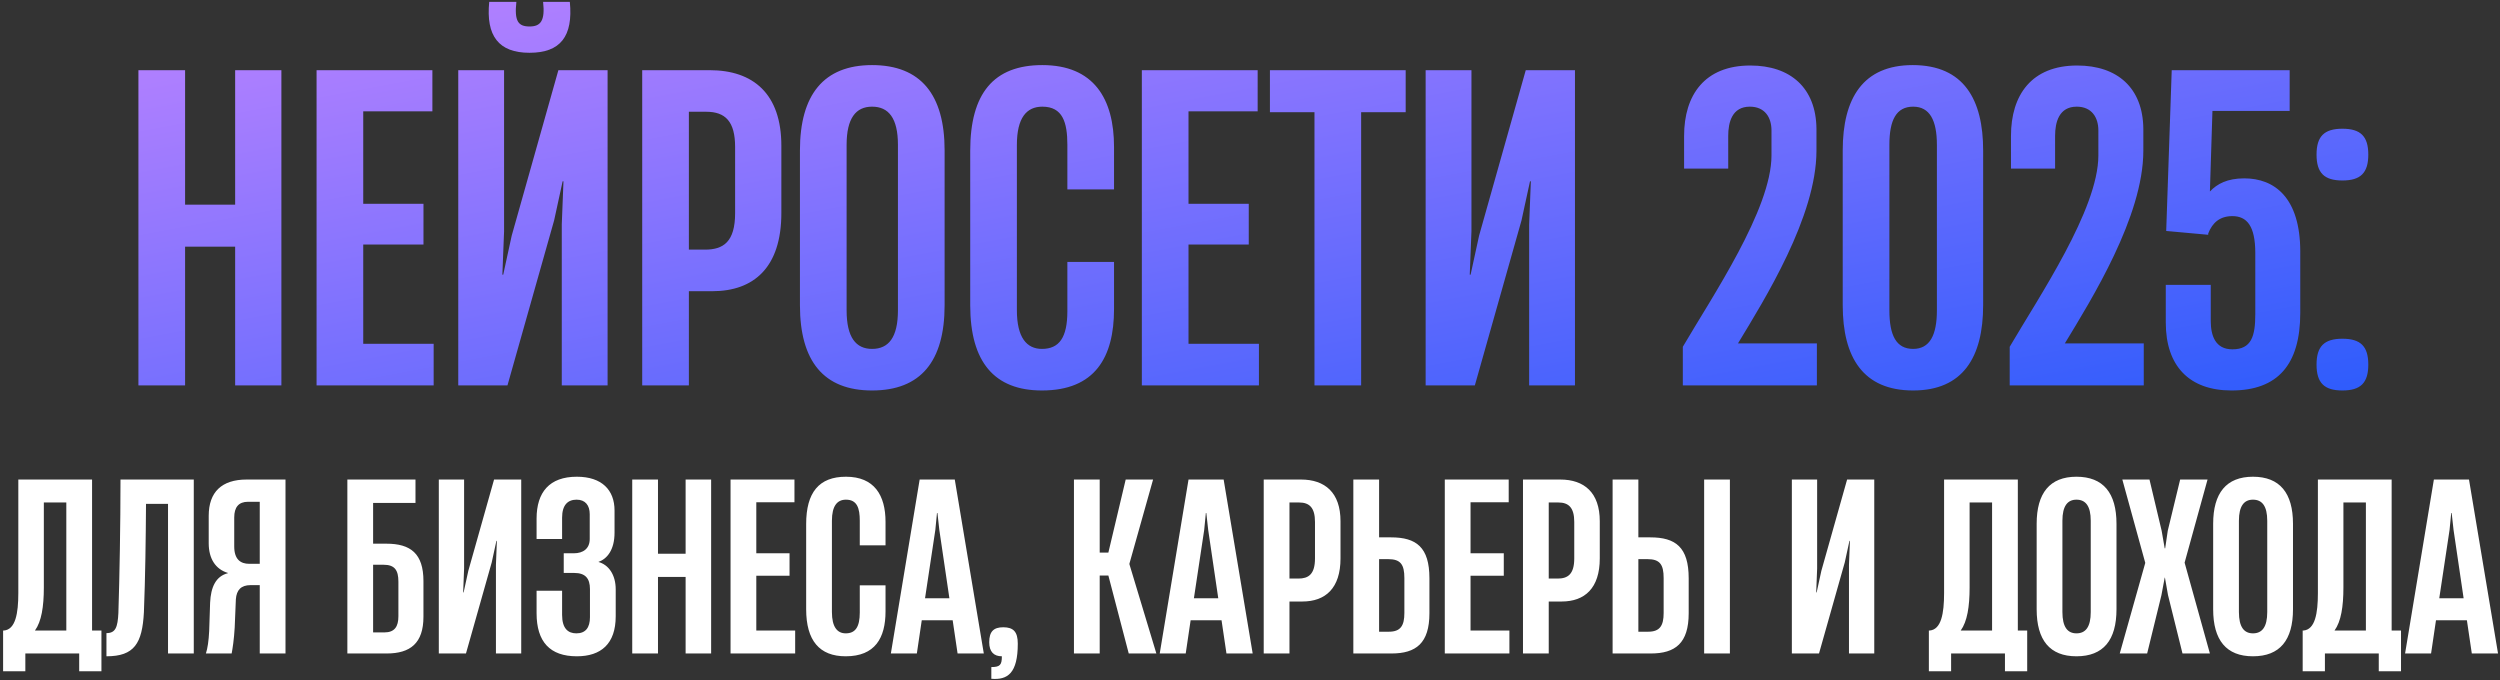
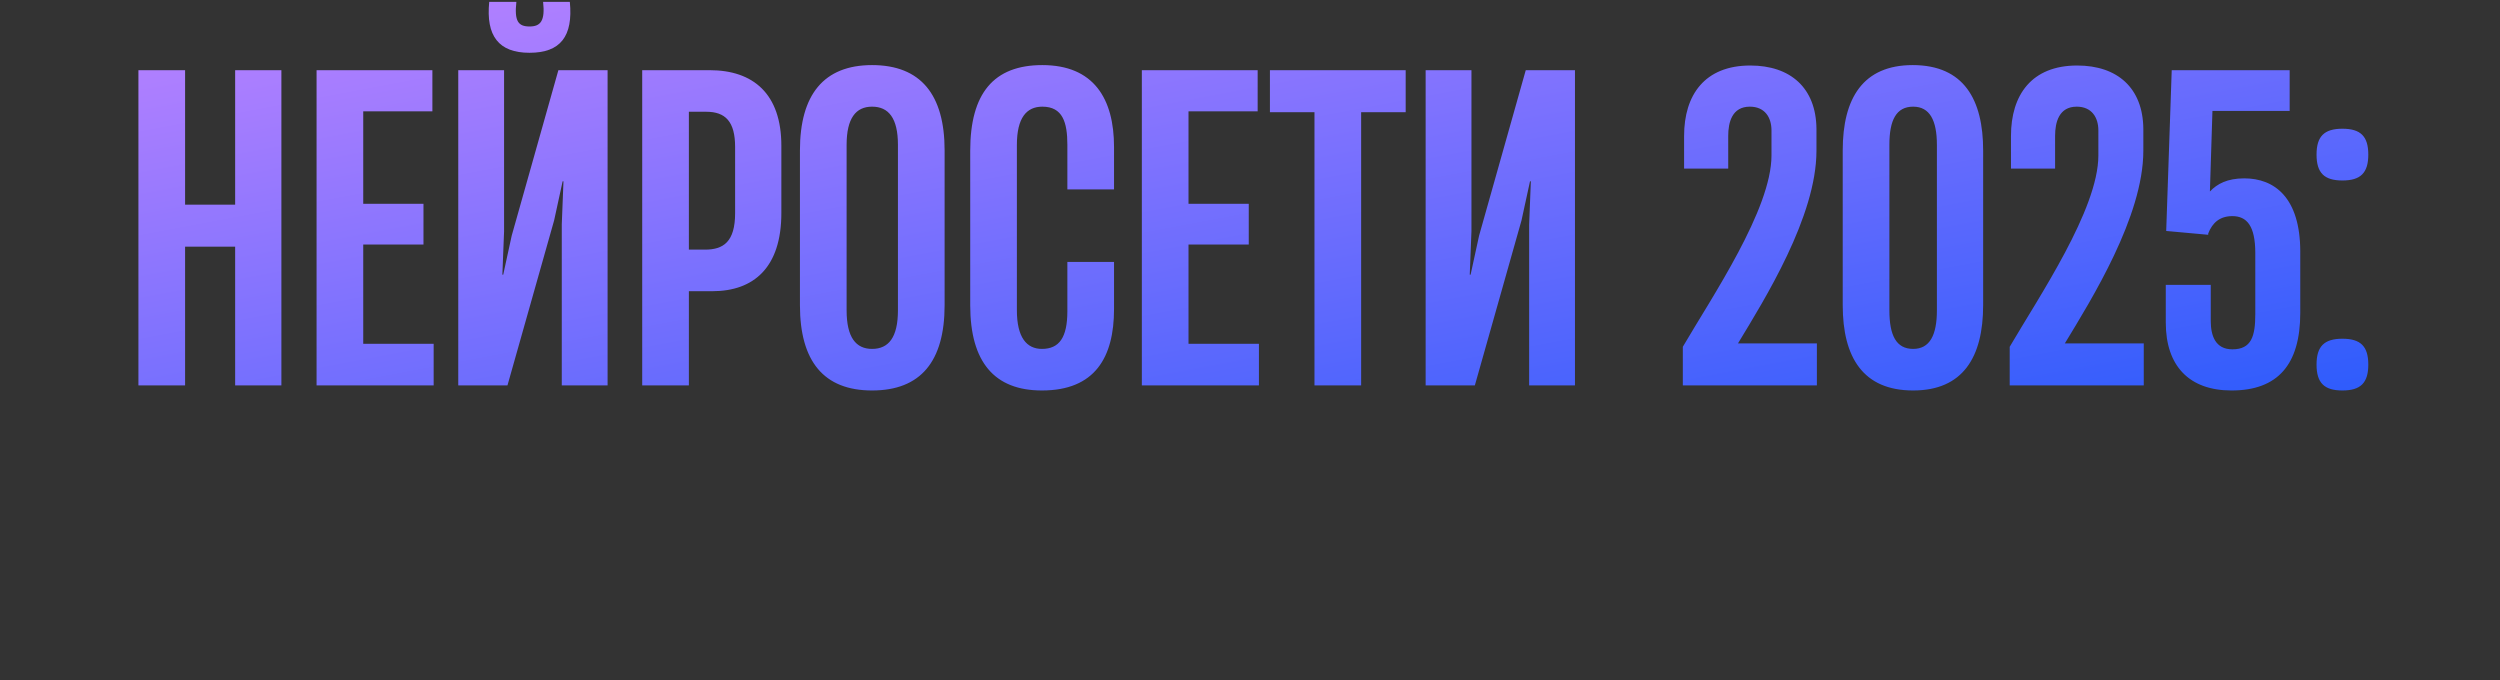
<svg xmlns="http://www.w3.org/2000/svg" width="746" height="203" viewBox="0 0 746 203" fill="none">
  <rect x="0" y="0" width="746" height="203" fill="#333333" stroke="none" />
  <path d="M70.168 61.072V20.942H83.967V115H70.168V73.604H55.23V115H41.305V20.942H55.23V61.072H70.168ZM129.404 115H94.464V20.942H129.024V33.221H108.389V60.818H126.366V72.971H108.389V102.594H129.404V115ZM158.012 15.751C148.77 15.751 144.973 10.688 145.985 0.56H154.087C153.454 6.257 154.594 7.903 158.012 7.903C161.303 7.903 162.696 6.257 162.063 0.56H170.038C171.051 10.814 167.253 15.751 158.012 15.751ZM181.305 20.942V115H167.633V67.021L168.139 54.109H167.886L165.354 65.755L151.429 115H136.744V20.942H150.416V69.047L149.91 81.959H150.163L152.695 70.313L166.62 20.942H181.305ZM205.559 115H191.634V20.942H211.762C224.801 20.942 233.156 28.031 233.156 43.475V63.603C233.156 79.681 225.054 86.897 212.522 86.897H205.559V115ZM205.559 33.348V74.49H210.37C215.813 74.49 219.358 72.212 219.358 63.603V43.855C219.358 36.259 216.446 33.348 210.749 33.348H205.559ZM260.223 116.519C245.792 116.519 238.703 107.784 238.703 91.074V44.868C238.703 28.284 245.792 19.423 260.223 19.423C274.781 19.423 281.871 28.284 281.871 44.868V91.074C281.871 107.784 274.781 116.519 260.223 116.519ZM260.223 104.113C265.16 104.113 267.945 100.695 267.945 92.593V43.222C267.945 35.247 265.16 31.829 260.223 31.829C255.413 31.829 252.628 35.247 252.628 43.222V92.593C252.628 100.695 255.413 104.113 260.223 104.113ZM310.907 116.519C296.728 116.519 289.513 108.037 289.513 91.074V44.994C289.513 27.904 296.475 19.423 311.033 19.423C326.351 19.423 332.428 29.423 332.428 43.855V56.514H318.502V43.222C318.502 36.513 317.11 31.829 311.033 31.829C306.349 31.829 303.438 35.12 303.438 43.222V92.593C303.438 100.695 306.349 104.113 310.907 104.113C316.097 104.113 318.502 100.695 318.502 92.846V78.162H332.428V92.213C332.428 106.645 326.731 116.519 310.907 116.519ZM375.666 115H340.726V20.942H375.286V33.221H354.651V60.818H372.628V72.971H354.651V102.594H375.666V115ZM406.164 115H392.239V33.474H378.946V20.942H419.456V33.474H406.164V115ZM469.97 20.942V115H456.298V67.021L456.805 54.109H456.552L454.02 65.755L440.094 115H425.41V20.942H439.082V69.047L438.575 81.959H438.829L441.36 70.313L455.286 20.942H469.97ZM542.158 115H502.155V103.48C510.889 88.542 528.612 62.464 528.612 46.387V38.918C528.612 34.993 526.587 31.829 522.156 31.829C516.839 31.829 515.7 36.513 515.7 40.564V50.311H502.534V40.564C502.534 28.284 508.737 19.549 522.283 19.549C534.309 19.549 541.905 26.259 542.031 38.411V44.994C542.031 64.616 526.587 89.302 518.612 102.467H542.158V115ZM570.882 116.519C555.944 116.519 549.868 106.645 549.868 91.074V44.868C549.868 29.297 555.944 19.423 570.756 19.423C586.073 19.423 591.77 29.803 591.77 44.868V91.074C591.77 106.645 585.694 116.519 570.882 116.519ZM570.882 104.113C575.82 104.113 577.972 100.062 577.972 92.593V43.222C577.972 35.88 575.82 31.829 570.882 31.829C565.819 31.829 563.793 35.88 563.793 43.222V92.593C563.793 100.062 565.819 104.113 570.882 104.113ZM639.698 115H599.695V103.48C608.43 88.542 626.153 62.464 626.153 46.387V38.918C626.153 34.993 624.127 31.829 619.697 31.829C614.38 31.829 613.24 36.513 613.24 40.564V50.311H600.075V40.564C600.075 28.284 606.278 19.549 619.823 19.549C631.85 19.549 639.445 26.259 639.572 38.411V44.994C639.572 64.616 624.127 89.302 616.152 102.467H639.698V115ZM665.891 116.519C653.232 116.519 646.269 109.177 646.269 96.264V84.998H659.688V95.758C659.688 100.189 661.081 104.24 666.144 104.24C671.841 104.24 672.98 100.315 672.98 93.733V75.503C672.98 67.401 670.448 64.49 666.144 64.49C662.473 64.49 660.194 66.388 658.928 69.68V70.06L646.396 68.92L648.042 20.942H683.234V33.095H660.194L659.435 57.147C661.587 54.868 664.625 53.223 669.689 53.223C678.677 53.223 686.399 58.919 686.399 75.123V93.353C686.399 108.797 679.69 116.519 665.891 116.519ZM698.979 53.856C693.536 53.856 691.257 51.577 691.257 46.134C691.257 40.69 693.536 38.411 698.979 38.411C704.423 38.411 706.701 40.69 706.701 46.134C706.701 51.577 704.423 53.856 698.979 53.856ZM698.979 116.519C693.536 116.519 691.257 114.24 691.257 108.797C691.257 103.353 693.536 101.075 698.979 101.075C704.423 101.075 706.701 103.353 706.701 108.797C706.701 114.24 704.423 116.519 698.979 116.519Z" fill="url(#paint0_linear_2823_173)" />
-   <path d="M27.474 143.093V188.154H30.268V200.309H23.631V195H7.563V200.309H0.926V188.154H1.136C4.629 187.874 5.467 183.054 5.467 176.976V143.093H27.474ZM13.082 149.94V175.299C13.082 181.028 12.384 185.429 10.428 188.154H19.789V149.94H13.082ZM57.822 143.093V195H50.137V150.359H43.57C43.5 160.978 43.361 172.016 42.941 182.704C42.452 191.996 40.077 195.838 31.764 195.838V188.922C34.488 188.922 35.117 187.176 35.327 182.914C35.676 172.016 35.955 156.507 35.955 143.093H57.822ZM85.194 143.093V195H77.509V174.601H74.784C71.92 174.601 70.593 176.068 70.383 178.792L70.034 187.245C69.824 190.878 69.405 193.533 69.126 195H61.441C61.93 193.533 62.279 191.228 62.419 188.293L62.698 179.84C62.908 175.229 64.375 171.946 68.008 171.038V170.968C64.305 169.85 62.279 166.706 62.279 162.095V153.922C62.279 146.796 66.191 143.093 73.597 143.093H85.194ZM74.365 168.243H77.509V149.73H74.016C71.221 149.73 69.894 151.337 69.894 154.411V163.074C69.894 166.916 71.78 168.243 74.365 168.243ZM111.337 162.235H115.319C122.515 162.235 126.357 165.169 126.357 173.413V184.032C126.357 191.926 122.445 195 115.389 195H103.652V143.093H123.982V150.079H111.337V162.235ZM118.882 183.892V173.553C118.882 170.129 117.764 168.523 114.481 168.523H111.337V188.713H114.69C117.764 188.713 118.882 186.966 118.882 183.892ZM155.533 143.093V195H147.988V168.523L148.267 161.397H148.127L146.73 167.824L139.045 195H130.942V143.093H138.487V169.64L138.207 176.766H138.347L139.744 170.339L147.429 143.093H155.533ZM172.131 195.838C164.097 195.838 160.115 191.507 160.115 182.984V176.277H167.73V183.473C167.73 187.595 169.546 188.992 171.991 188.992C174.716 188.992 176.043 187.315 176.043 184.172V175.788C176.043 172.575 174.646 170.968 171.363 170.968H168.219V165.1H171.223C174.017 165.1 175.974 163.702 175.974 160.838V153.433C175.974 150.778 174.646 149.101 172.061 149.101C169.407 149.101 167.73 150.708 167.73 154.481V160.838H160.115V154.76C160.115 146.866 163.957 142.255 172.131 142.255C179.606 142.255 183.379 146.237 183.379 152.315V158.952C183.379 164.121 181.143 166.776 178.558 167.684C181.632 168.523 183.728 171.527 183.728 175.858V183.892C183.728 192.136 179.327 195.838 172.131 195.838ZM204.587 165.239V143.093H212.202V195H204.587V172.155H196.343V195H188.659V143.093H196.343V165.239H204.587ZM237.277 195H217.995V143.093H237.067V149.87H225.68V165.1H235.6V171.806H225.68V188.154H237.277V195ZM252.365 195.838C244.541 195.838 240.559 191.158 240.559 181.796V156.367C240.559 146.936 244.401 142.255 252.435 142.255C260.888 142.255 264.242 147.774 264.242 155.738V162.724H256.557V155.389C256.557 151.686 255.789 149.101 252.435 149.101C249.85 149.101 248.244 150.918 248.244 155.389V182.635C248.244 187.106 249.85 188.992 252.365 188.992C255.23 188.992 256.557 187.106 256.557 182.774V174.67H264.242V182.425C264.242 190.389 261.098 195.838 252.365 195.838ZM293.567 195H285.743L284.275 185.08H275.054L273.587 195H265.832L274.425 143.093H284.904L293.567 195ZM279.106 158.113L276.032 178.513H283.297L280.293 158.113L279.735 153.083H279.595L279.106 158.113ZM295.813 202.545V199.052C298.398 199.052 298.957 198.423 298.957 195.838C296.582 195.838 295.185 194.511 295.185 191.647C295.185 188.433 296.512 187.176 299.376 187.176C302.38 187.176 303.708 188.503 303.708 192.066C303.708 200.868 300.704 202.964 295.813 202.545ZM328.151 195H320.467V143.093H328.151V164.89H330.736L335.906 143.093H344.08L337.024 168.173V168.383L345.058 195H336.814L330.736 171.736H328.151V195ZM373.798 195H365.974L364.506 185.08H355.285L353.818 195H346.063L354.656 143.093H365.135L373.798 195ZM359.337 158.113L356.263 178.513H363.528L360.524 158.113L359.965 153.083H359.826L359.337 158.113ZM384.777 195H377.092V143.093H388.2C395.396 143.093 400.007 147.006 400.007 155.529V166.636C400.007 175.509 395.536 179.491 388.619 179.491H384.777V195ZM384.777 149.94V172.644H387.432C390.436 172.644 392.392 171.387 392.392 166.636V155.738C392.392 151.546 390.785 149.94 387.641 149.94H384.777ZM415.223 195H403.836V143.093H411.521V160.349H415.084C422.629 160.349 426.541 163.283 426.541 172.575V182.984C426.541 191.926 422.559 195 415.223 195ZM411.521 166.846V188.503H414.455C417.948 188.503 419.066 186.687 419.066 182.914V172.505C419.066 168.453 417.948 166.846 414.245 166.846H411.521ZM450.407 195H431.125V143.093H450.197V149.87H438.81V165.1H448.73V171.806H438.81V188.154H450.407V195ZM462.143 195H454.458V143.093H465.566C472.761 143.093 477.372 147.006 477.372 155.529V166.636C477.372 175.509 472.901 179.491 465.985 179.491H462.143V195ZM462.143 149.94V172.644H464.797C467.801 172.644 469.757 171.387 469.757 166.636V155.738C469.757 151.546 468.151 149.94 465.007 149.94H462.143ZM492.589 195H481.202V143.093H488.886V160.349H492.449C499.994 160.349 503.906 163.283 503.906 172.575V182.984C503.906 191.926 499.924 195 492.589 195ZM516.202 195H508.517V143.093H516.202V195ZM488.886 166.846V188.503H491.82C495.313 188.503 496.431 186.687 496.431 182.914V172.505C496.431 168.453 495.313 166.846 491.611 166.846H488.886ZM559.28 143.093V195H551.735V168.523L552.014 161.397H551.875L550.477 167.824L542.793 195H534.689V143.093H542.234V169.64L541.954 176.766H542.094L543.491 170.339L551.176 143.093H559.28ZM602.121 143.093V188.154H604.915V200.309H598.279V195H582.211V200.309H575.574V188.154H575.783C579.277 187.874 580.115 183.054 580.115 176.976V143.093H602.121ZM587.73 149.94V175.299C587.73 181.028 587.031 185.429 585.075 188.154H594.436V149.94H587.73ZM619.615 195.838C611.651 195.838 607.738 191.018 607.738 181.796V156.297C607.738 147.145 611.651 142.255 619.615 142.255C627.649 142.255 631.561 147.145 631.561 156.297V181.796C631.561 191.018 627.649 195.838 619.615 195.838ZM619.615 188.992C622.339 188.992 623.876 187.106 623.876 182.635V155.389C623.876 150.988 622.339 149.101 619.615 149.101C616.96 149.101 615.423 150.988 615.423 155.389V182.635C615.423 187.106 616.96 188.992 619.615 188.992ZM640.708 195H632.534L640.149 167.964L633.303 143.093H641.406L645.039 158.393L645.947 163.632H646.087L646.856 158.393L650.558 143.093H658.732L651.886 167.894L659.431 195H651.257L646.925 177.535L646.017 172.365H645.947L644.969 177.605L640.708 195ZM672.283 195.838C664.319 195.838 660.407 191.018 660.407 181.796V156.297C660.407 147.145 664.319 142.255 672.283 142.255C680.317 142.255 684.23 147.145 684.23 156.297V181.796C684.23 191.018 680.317 195.838 672.283 195.838ZM672.283 188.992C675.008 188.992 676.545 187.106 676.545 182.635V155.389C676.545 150.988 675.008 149.101 672.283 149.101C669.629 149.101 668.092 150.988 668.092 155.389V182.635C668.092 187.106 669.629 188.992 672.283 188.992ZM713.667 143.093V188.154H716.461V200.309H709.824V195H693.756V200.309H687.119V188.154H687.329C690.822 187.874 691.66 183.054 691.66 176.976V143.093H713.667ZM699.275 149.94V175.299C699.275 181.028 698.577 185.429 696.621 188.154H705.982V149.94H699.275ZM745.412 195H737.588L736.12 185.08H726.899L725.432 195H717.677L726.27 143.093H736.749L745.412 195ZM730.951 158.113L727.877 178.513H735.142L732.138 158.113L731.579 153.083H731.44L730.951 158.113Z" fill="white" />
  <defs>
    <linearGradient id="paint0_linear_2823_173" x1="36" y1="0" x2="82.284" y2="245.266" gradientUnits="userSpaceOnUse">
      <stop stop-color="#BC83FF" />
      <stop offset="1" stop-color="#285AFC" />
    </linearGradient>
  </defs>
</svg>